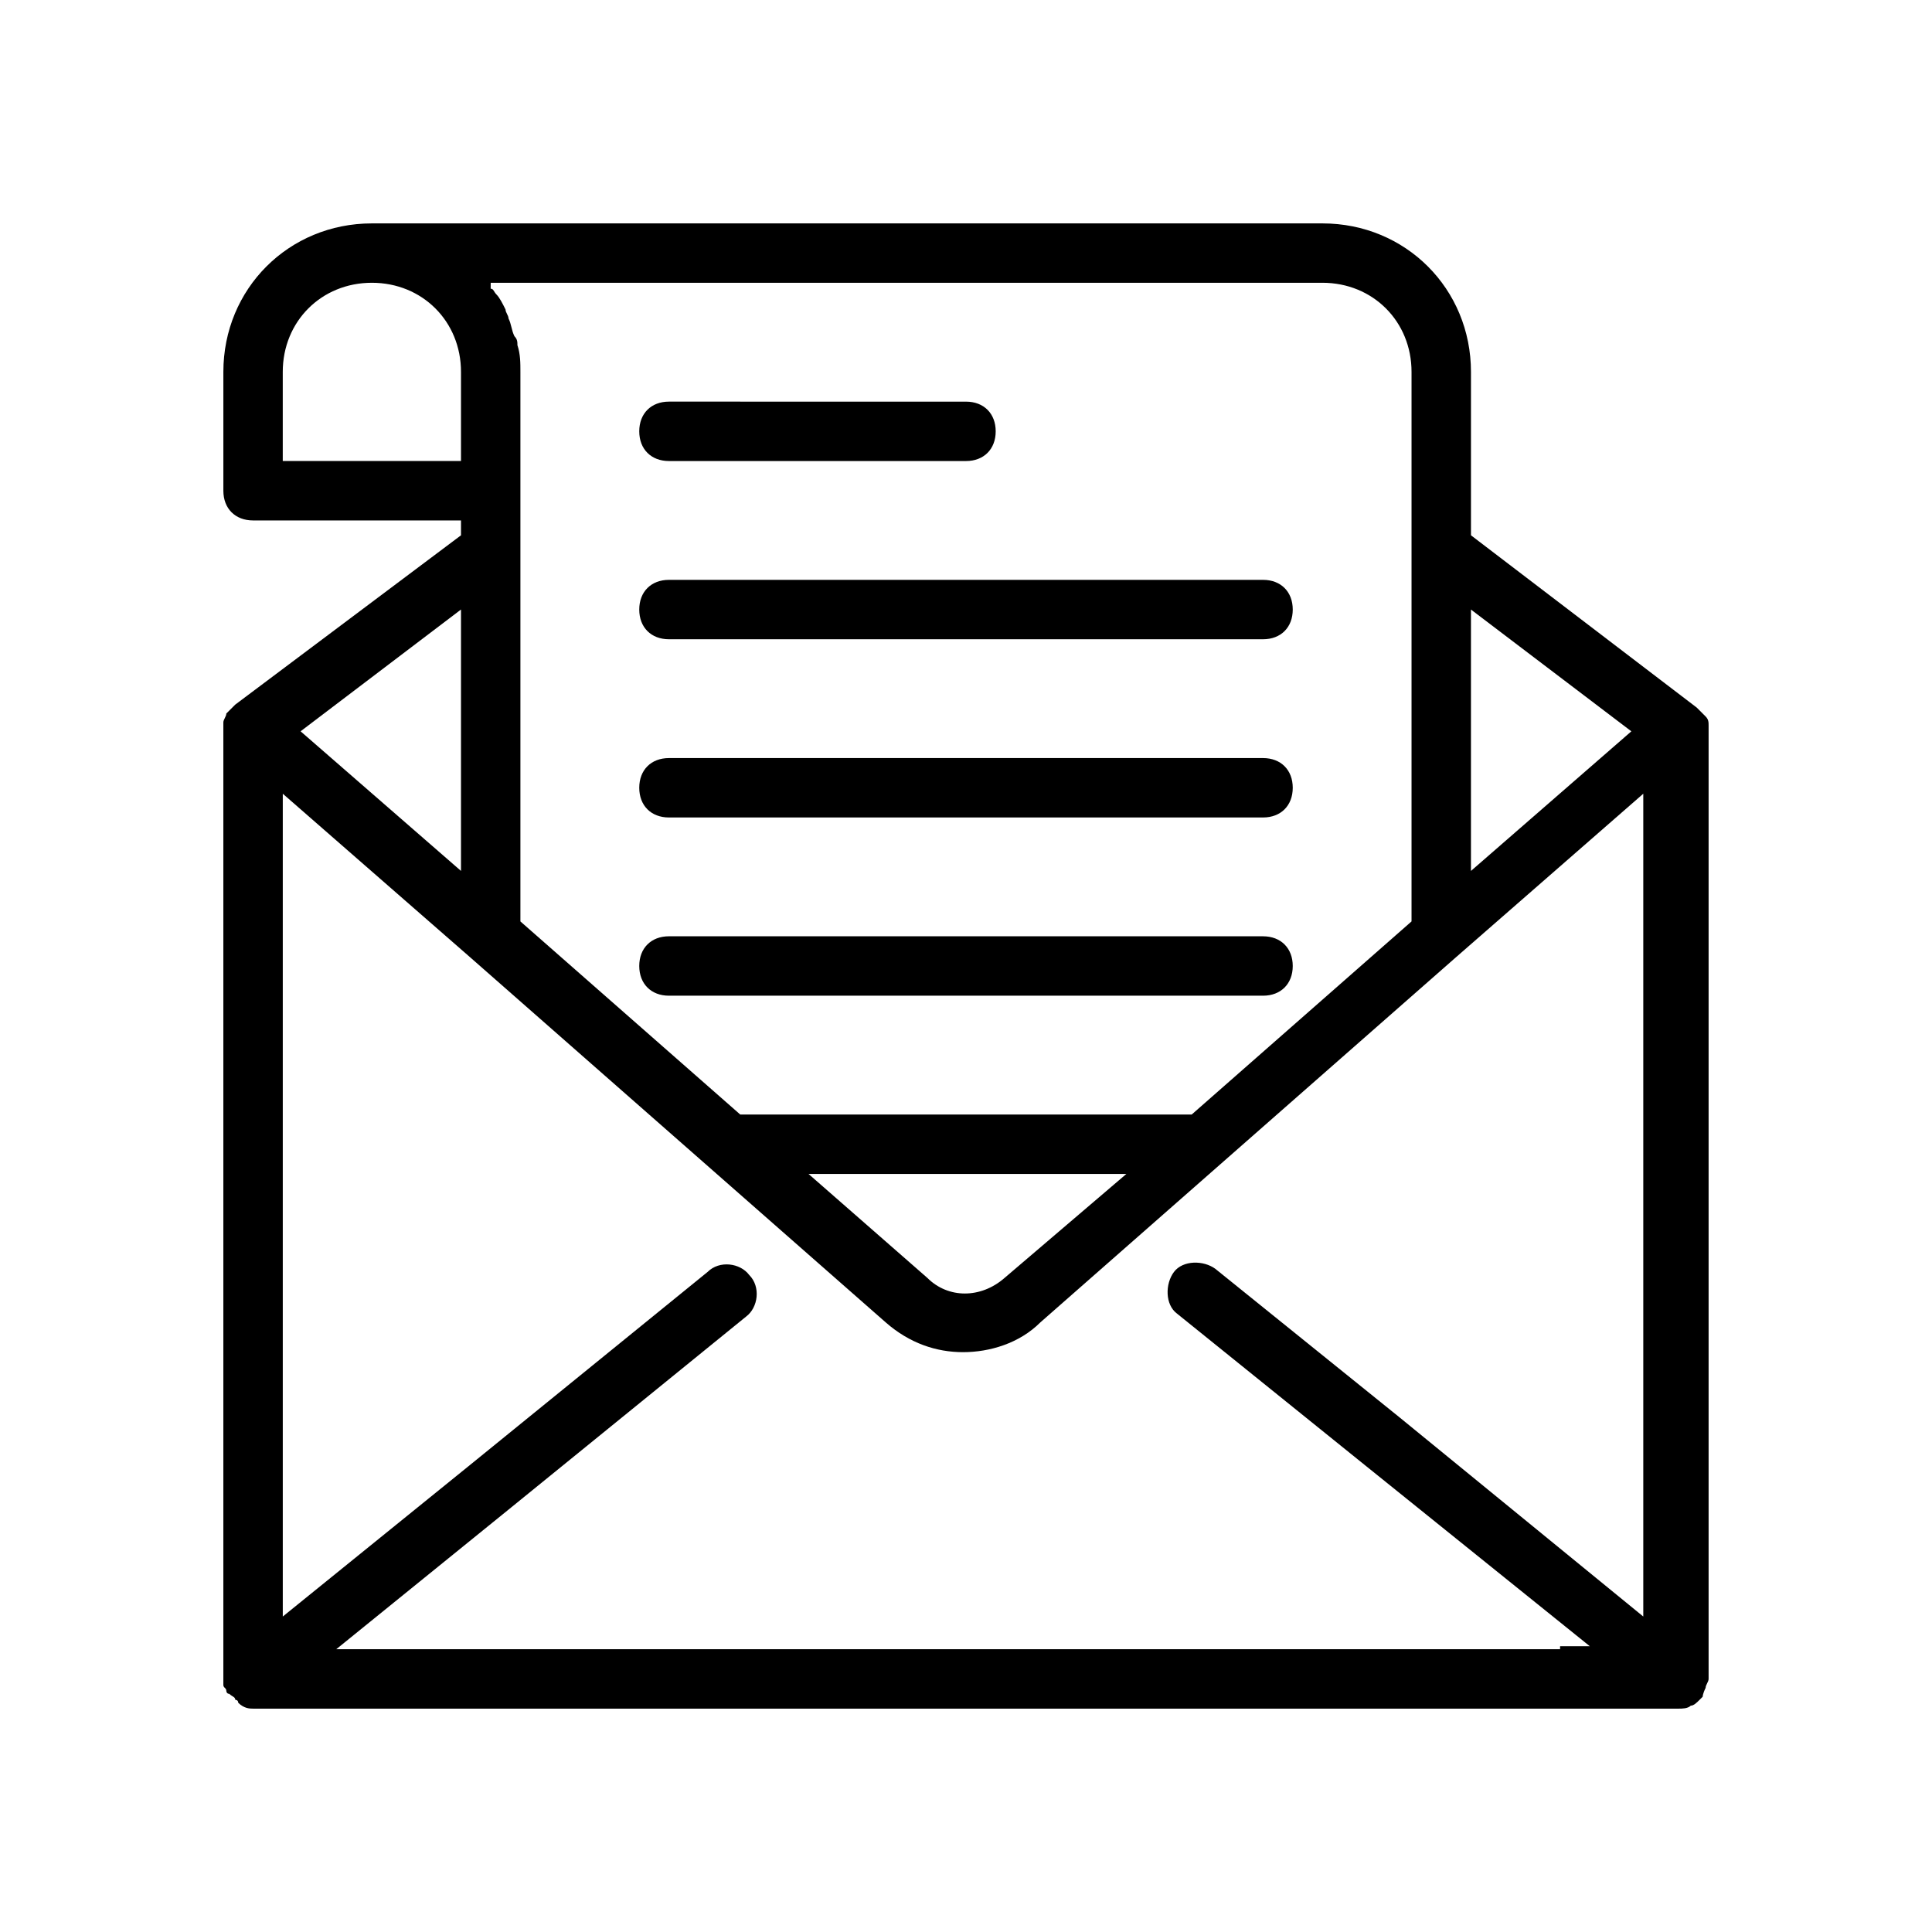
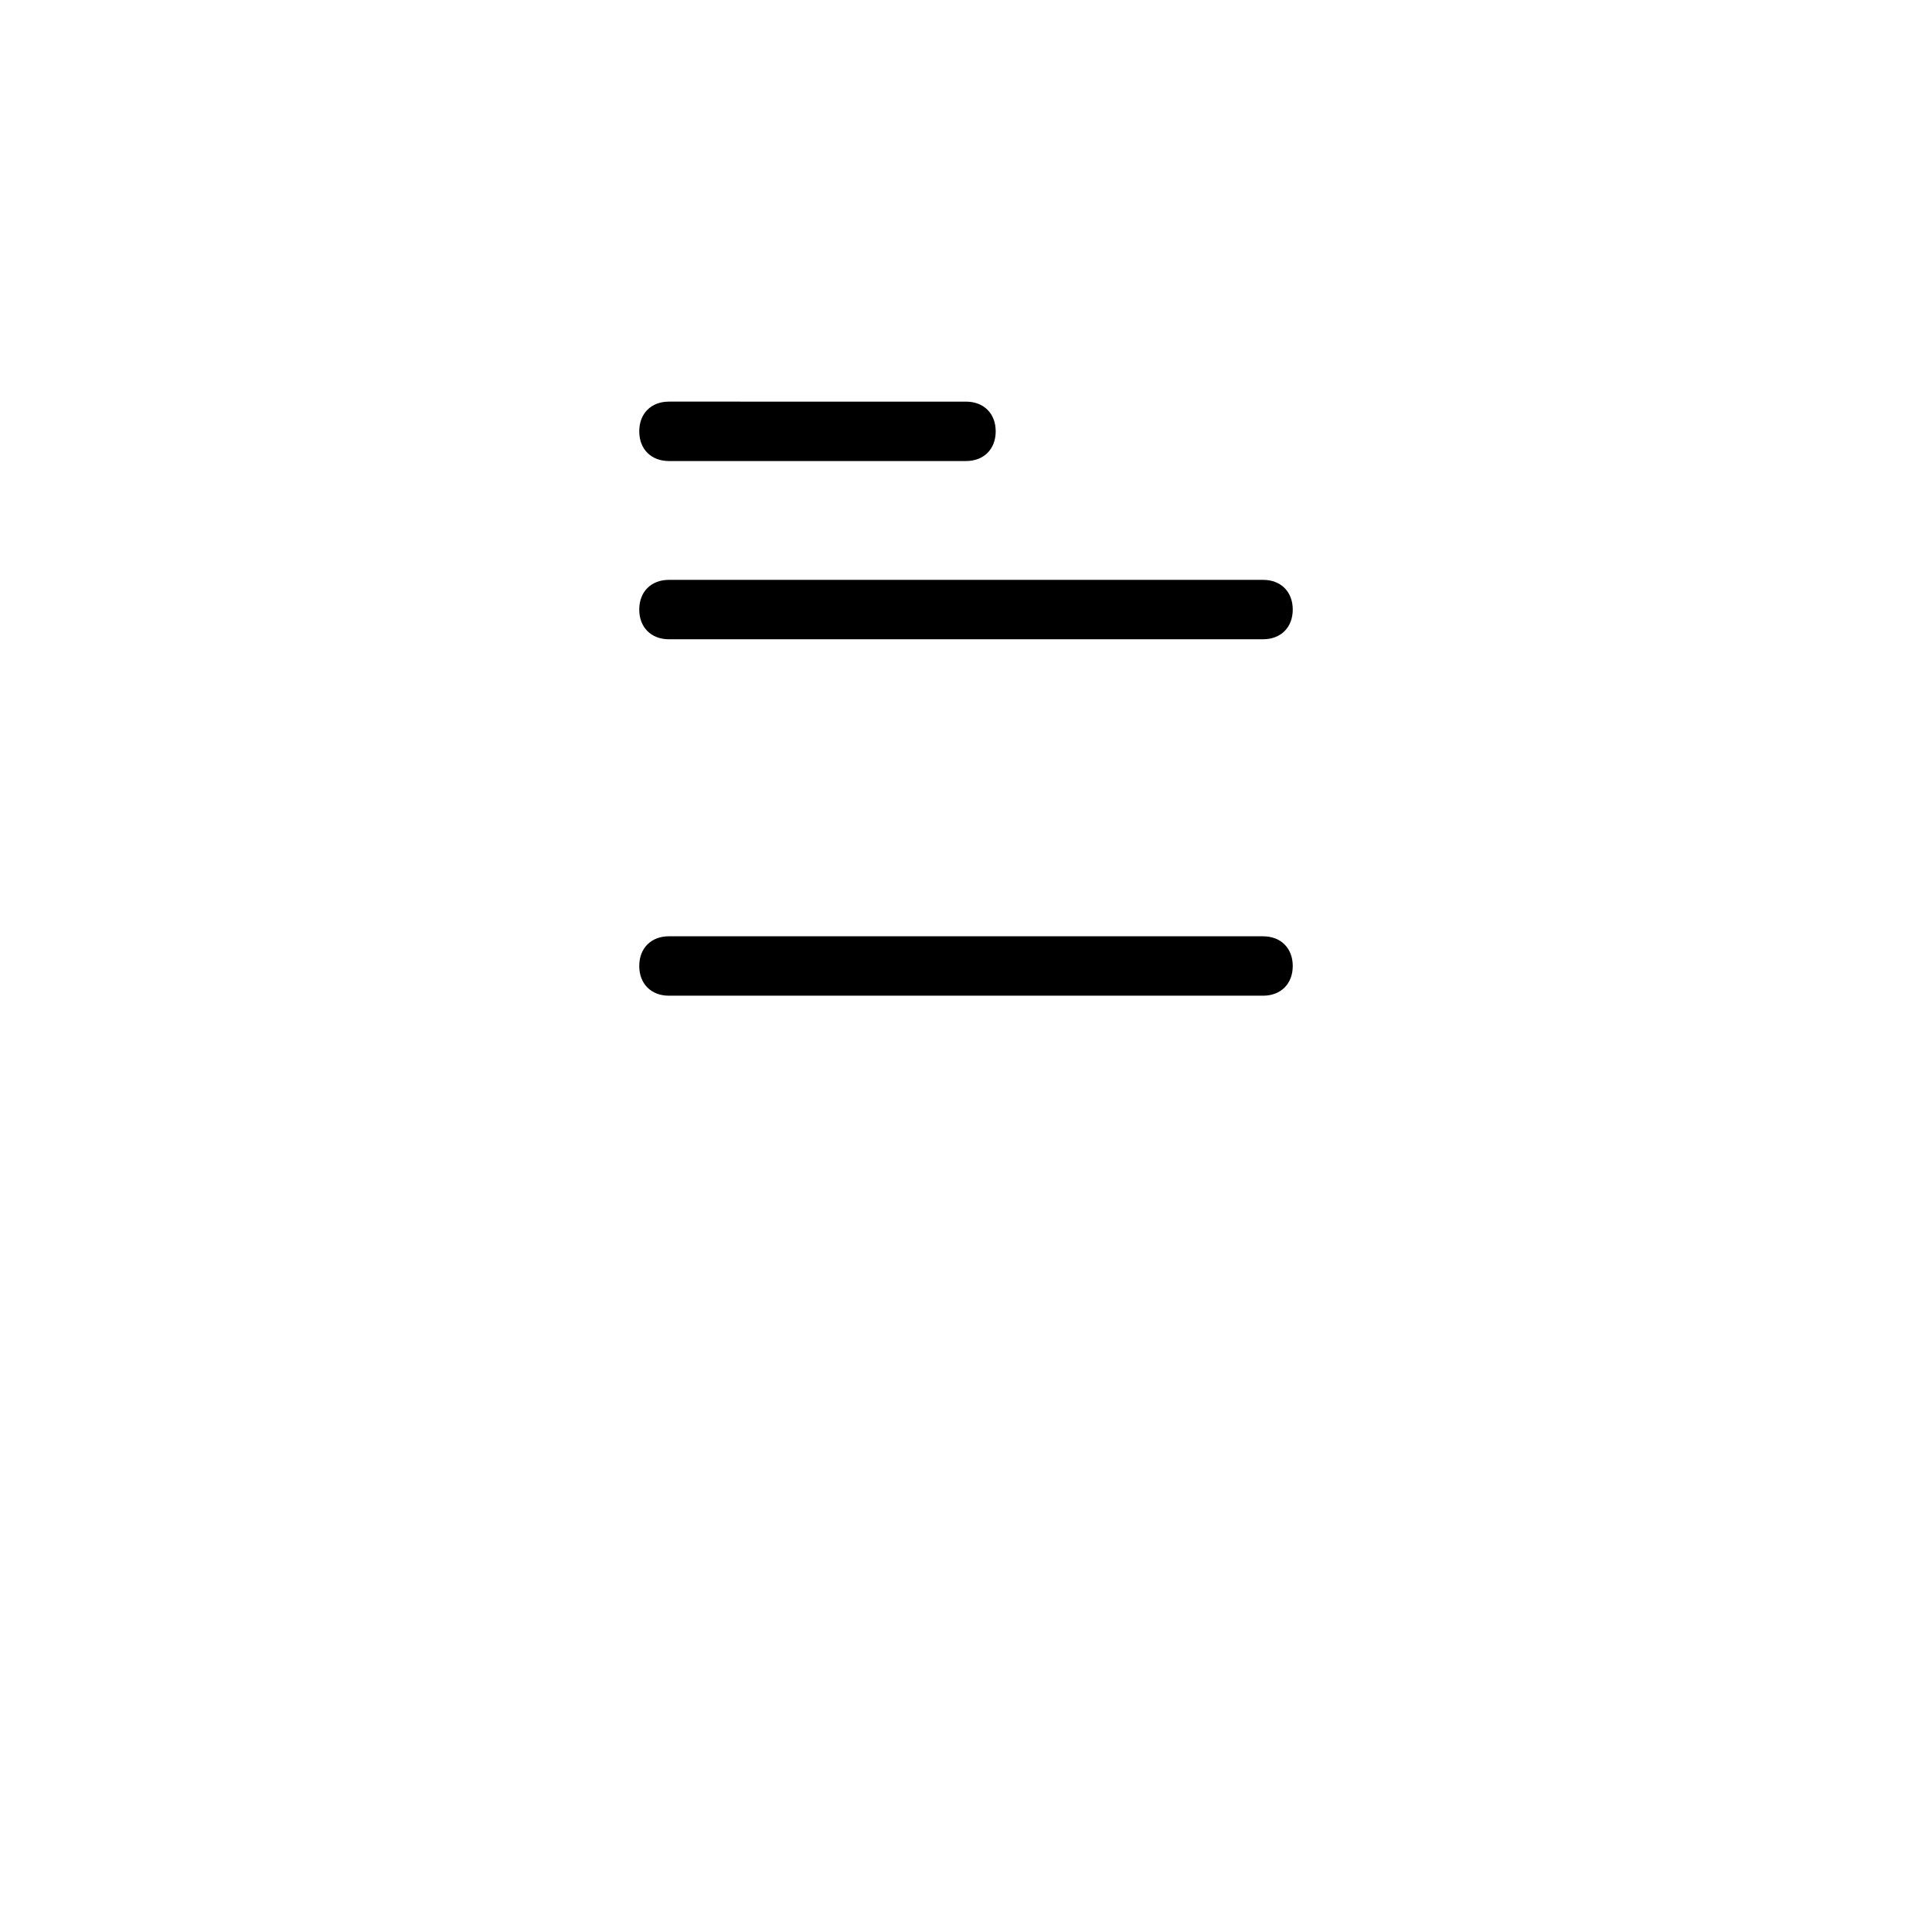
<svg xmlns="http://www.w3.org/2000/svg" fill="#000000" width="800px" height="800px" version="1.1" viewBox="144 144 512 512">
  <g>
-     <path d="m596.01 591.29c0-0.789 0.789-1.574 0.789-2.363v-251.9-0.789c0-0.789 0-1.574-0.789-2.363l-0.789-0.789c-0.789-0.789-0.789-0.789-1.574-1.574l-59.824-45.652v-43.297c0-22.043-17.32-39.359-39.359-39.359h-251.91c-22.043 0-39.359 17.32-39.359 39.359v31.488c0 4.723 3.148 7.871 7.871 7.871h55.105v3.938l-59.828 44.871c-0.789 0.789-0.789 0.789-1.574 1.574l-0.789 0.789c0 0.789-0.789 1.574-0.789 2.363v0.789 251.91 0.789 1.574c0 0.789 0.789 0.789 0.789 1.574 0 0 0 0.789 0.789 0.789 0.789 0.789 1.574 0.789 1.574 1.574 0 0 0.789 0 0.789 0.789 1.57 1.562 3.144 1.562 3.934 1.562h377.86c0.789 0 2.363 0 3.148-0.789 0.789 0 1.574-0.789 2.363-1.574l0.789-0.789s0-0.785 0.785-2.359v0zm-38.574-10.234h-324.32l45.656-37 62.977-51.168c3.148-2.363 3.938-7.871 0.789-11.02-2.363-3.148-7.871-3.938-11.02-0.789l-62.977 51.168-49.598 40.148v-218.05l49.594 43.297 110.21 96.824c6.297 5.512 13.383 7.871 20.469 7.871 7.086 0 14.957-2.363 20.469-7.871l110.21-96.824 49.594-43.297v218.05l-64.551-52.742-48.805-39.359c-3.148-2.363-8.66-2.363-11.02 0.789-2.363 3.148-2.363 8.66 0.789 11.02l48.805 39.359 60.613 48.805-7.875 0.004zm-147.21-98.398c-6.297 5.512-14.957 5.512-20.469 0l-31.488-27.551h84.23zm166.1-144.85-42.508 37v-69.273zm-81.871-118.87c13.383 0 23.617 10.234 23.617 23.617v145.63l-58.254 51.172h-119.65l-58.254-51.168v-145.63c0-2.363 0-4.723-0.789-7.086 0-0.789 0-1.574-0.789-2.363-0.789-1.574-0.789-3.148-1.574-4.723 0-0.789-0.789-1.574-0.789-2.363-0.789-1.574-1.574-3.148-2.363-3.938-0.789-0.789-0.789-1.574-1.574-1.574 0.008-0.781 0.008-1.57 0.008-1.57zm-275.52 47.234v-23.617c0-13.383 10.234-23.617 23.617-23.617 13.383 0 23.617 10.234 23.617 23.617v23.617zm47.234 39.359v69.273l-42.508-37z" />
-     <path d="m321.28 266.18h78.719c4.723 0 7.871-3.148 7.871-7.871 0-4.723-3.148-7.871-7.871-7.871l-78.719-0.004c-4.723 0-7.871 3.148-7.871 7.871 0 4.723 3.148 7.875 7.871 7.875z" />
+     <path d="m321.28 266.18h78.719c4.723 0 7.871-3.148 7.871-7.871 0-4.723-3.148-7.871-7.871-7.871l-78.719-0.004c-4.723 0-7.871 3.148-7.871 7.871 0 4.723 3.148 7.875 7.871 7.875" />
    <path d="m321.28 313.41h157.44c4.723 0 7.871-3.148 7.871-7.871s-3.148-7.871-7.871-7.871h-157.44c-4.723 0-7.871 3.148-7.871 7.871s3.148 7.871 7.871 7.871z" />
-     <path d="m321.28 360.64h157.44c4.723 0 7.871-3.148 7.871-7.871s-3.148-7.871-7.871-7.871h-157.44c-4.723 0-7.871 3.148-7.871 7.871s3.148 7.871 7.871 7.871z" />
    <path d="m321.28 407.87h157.44c4.723 0 7.871-3.148 7.871-7.871s-3.148-7.871-7.871-7.871l-157.44-0.004c-4.723 0-7.871 3.148-7.871 7.871 0 4.727 3.148 7.875 7.871 7.875z" />
  </g>
</svg>